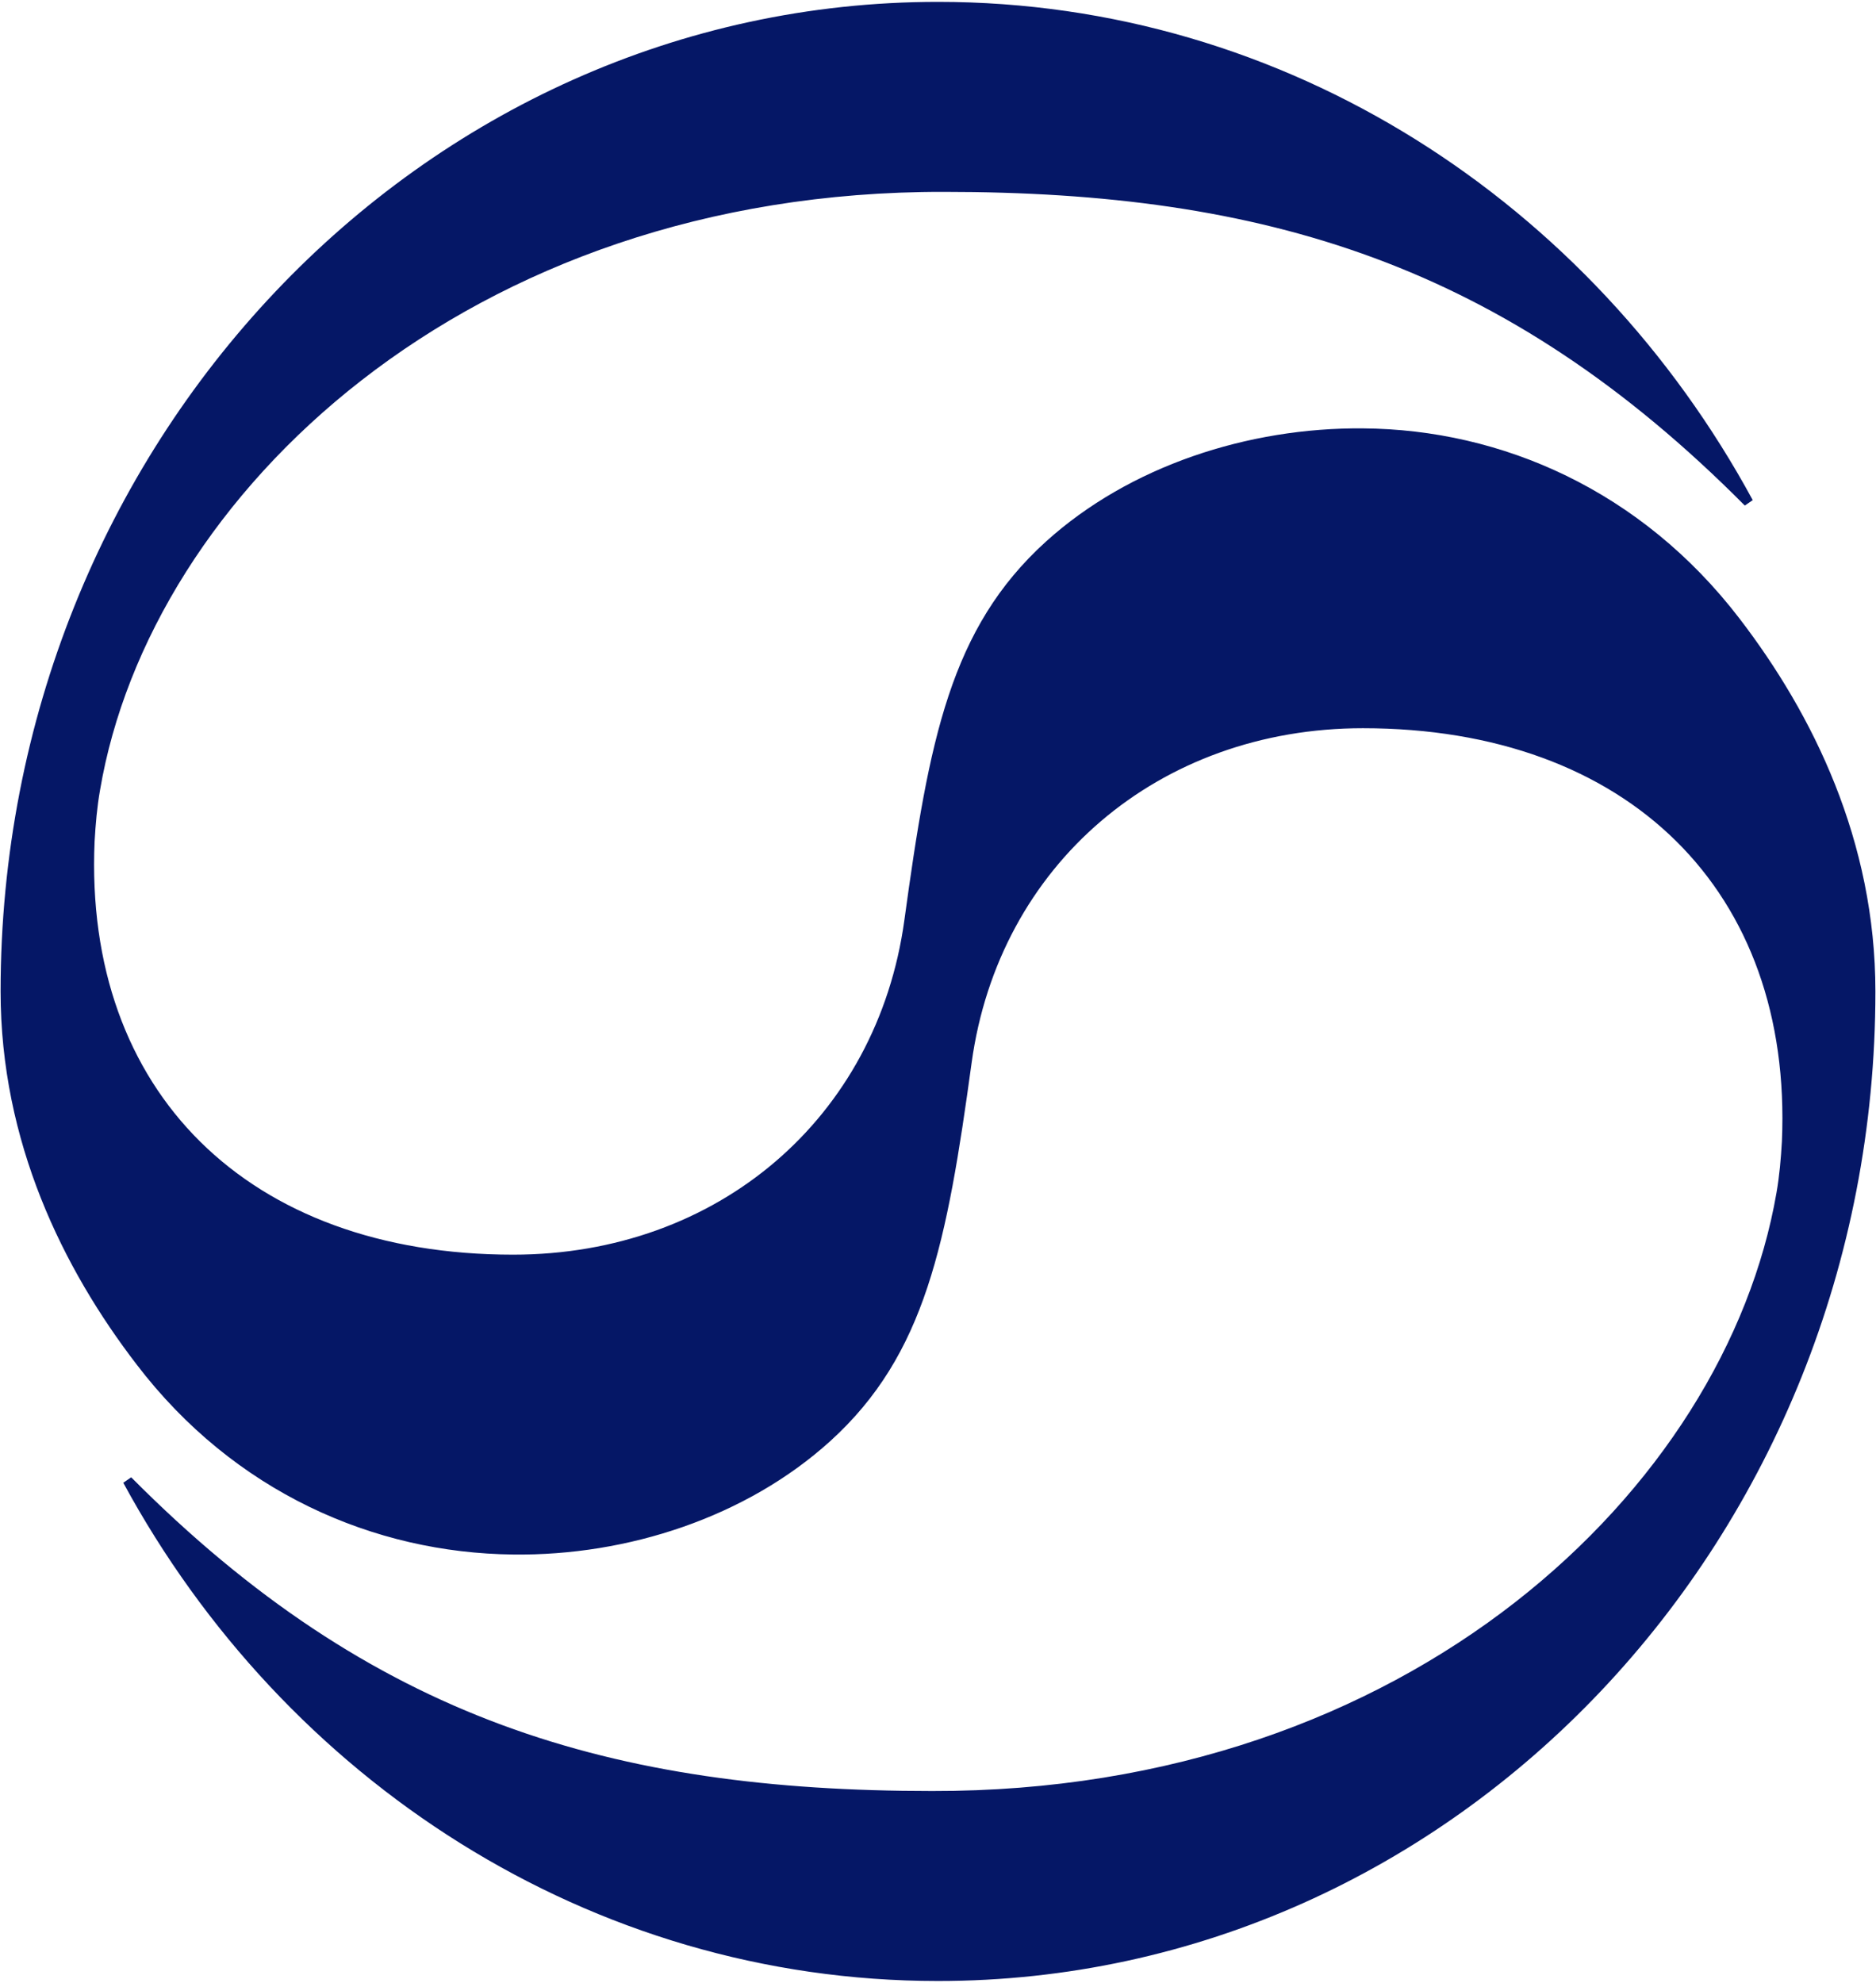
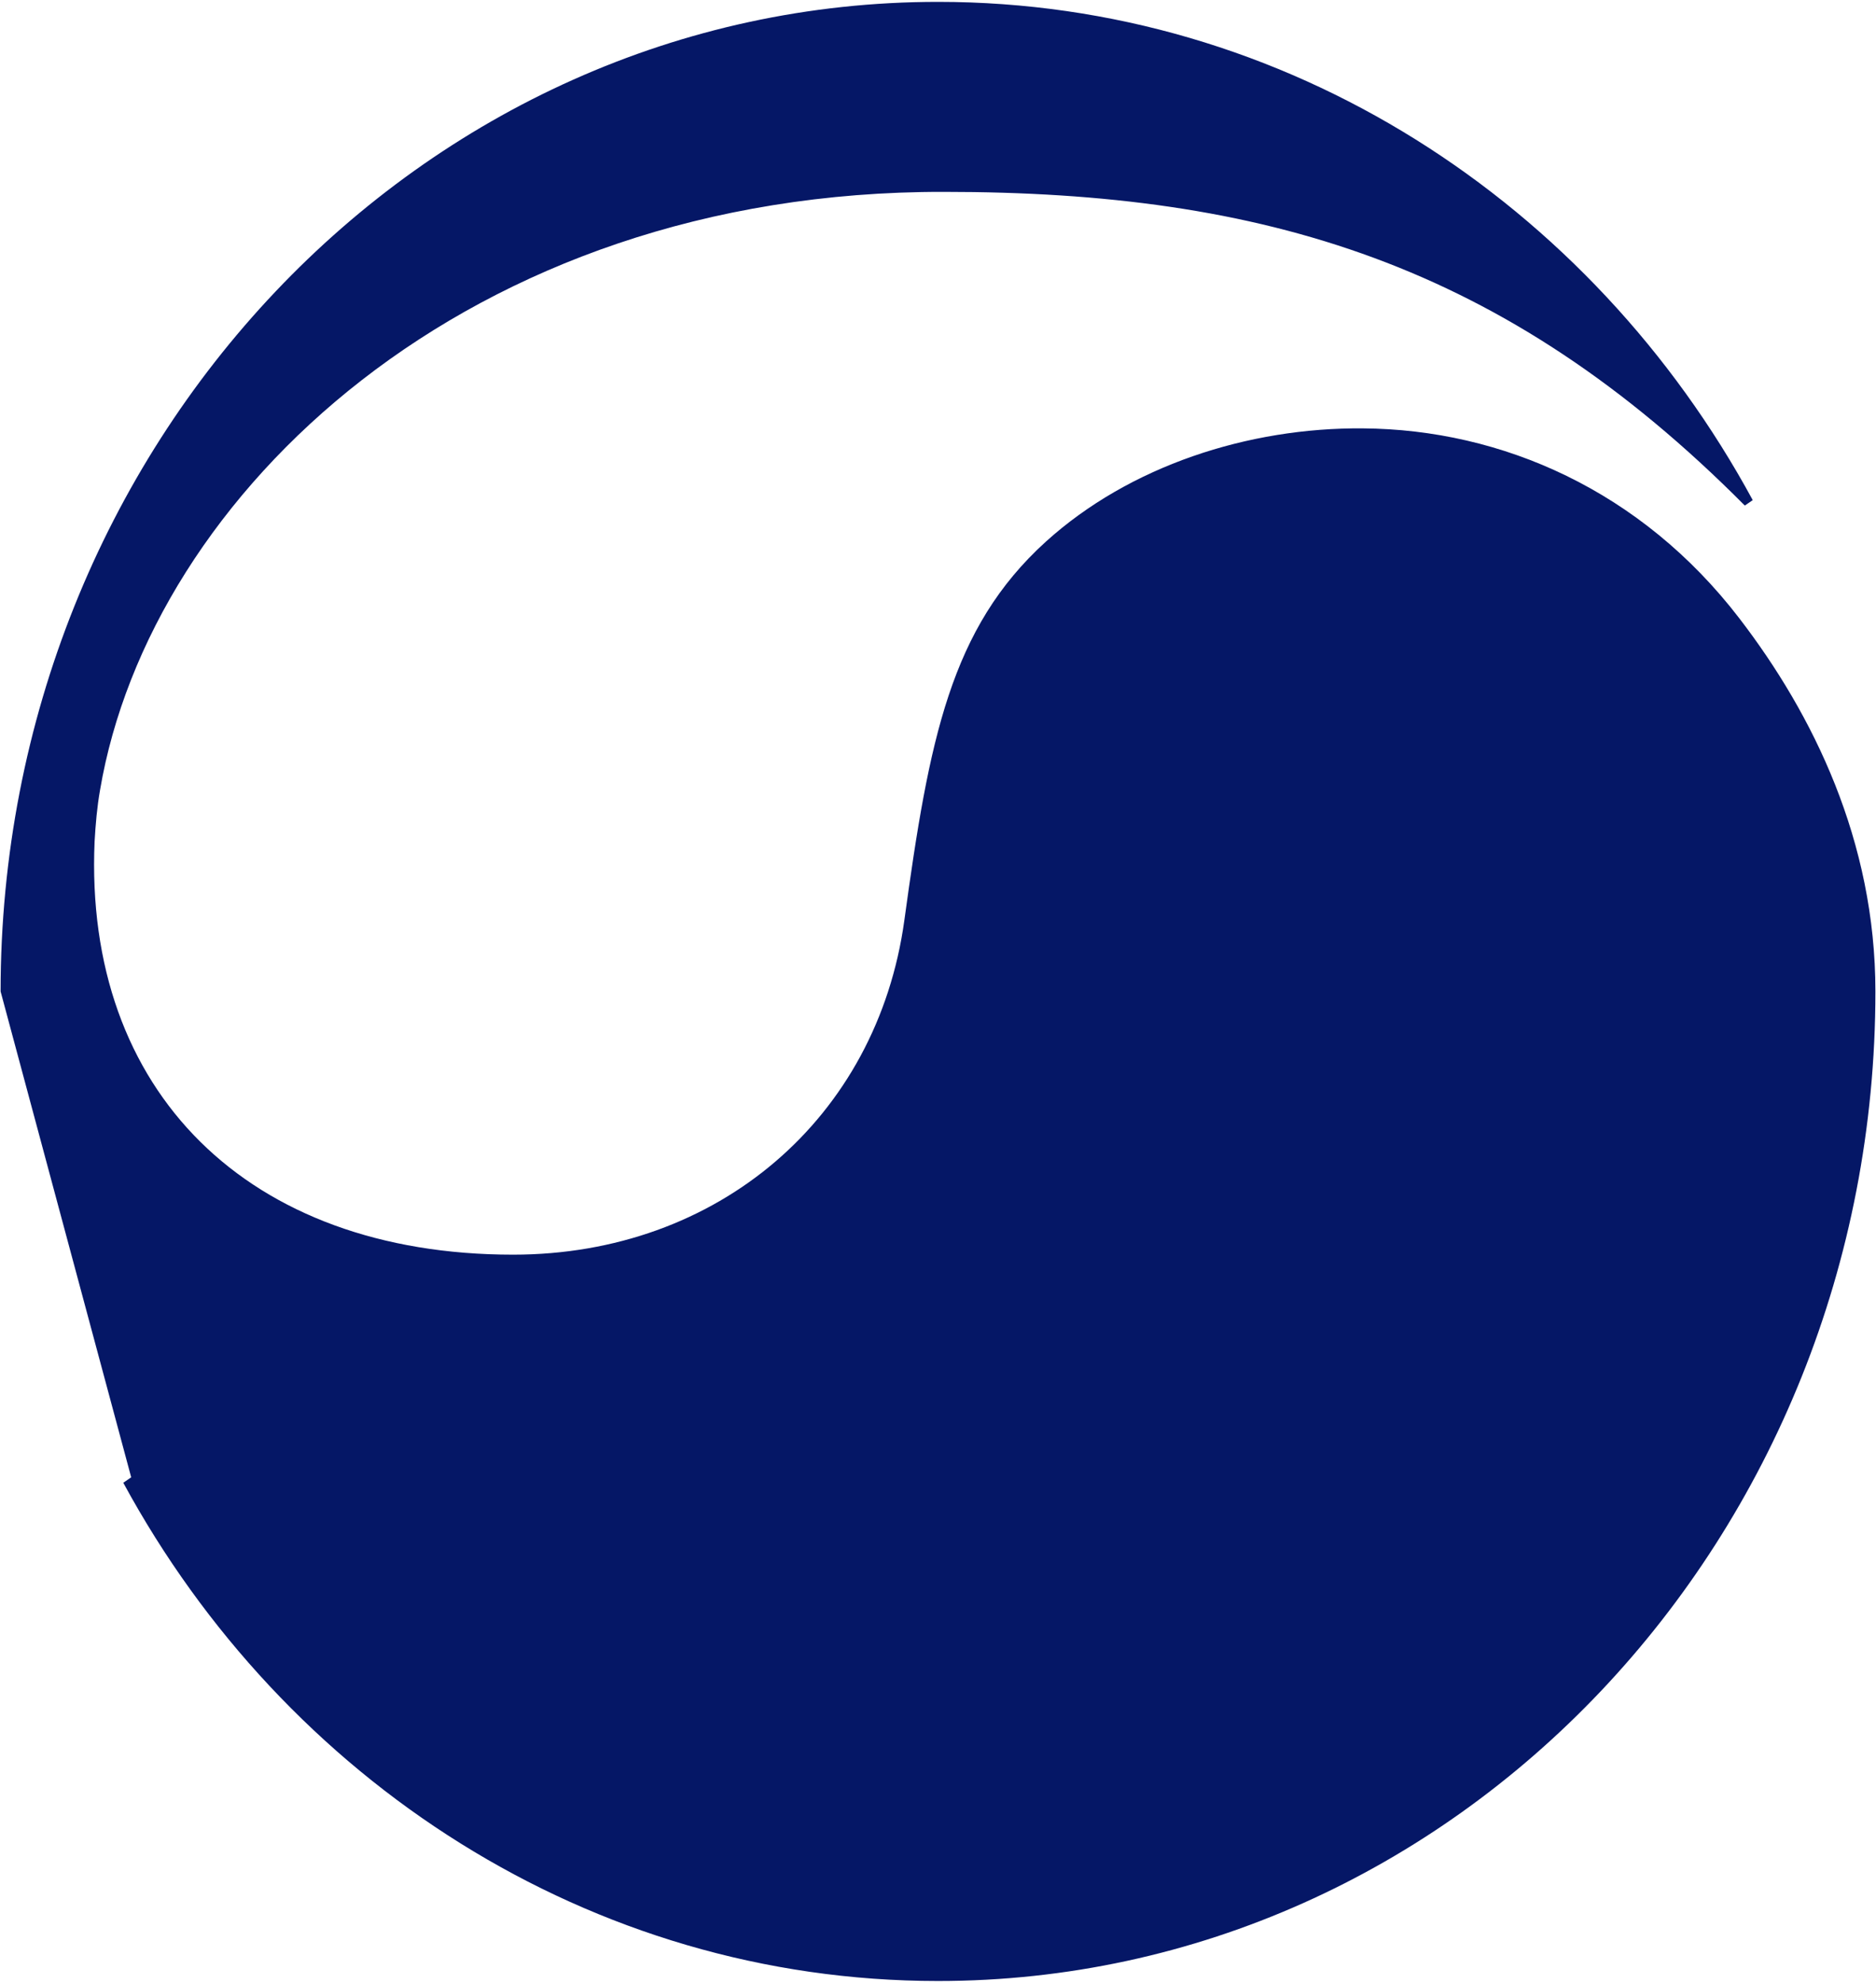
<svg xmlns="http://www.w3.org/2000/svg" width="282" height="298">
-   <path d="M19.722 222.02l-1.19.819C42.773 267.528 88.653 297.718 141 297.718c77.854 0 140.91-66.626 140.91-148.717 0-22.607-9.369-41.642-20.448-56.068-14.723-19.185-35.692-28.405-56.587-28.554-17.251-.148-35.096 5.652-47.665 17.028-14.351 13.013-17.548 29.745-21.266 56.885-4.089 29.744-28.033 50.267-58.817 50.267-39.857 0-64.543-24.538-62.908-62.09.149-2.603.372-5.204.819-7.732C22.547 74.419 70.212 28.689 141.893 28.836c48.11 0 84.248 10.782 120.387 47.143l1.191-.816C239.229 30.473 193.424.282 141 .282 63.221.282.09 66.907.09 149.001c0 22.604 9.369 41.64 20.45 56.065 14.648 19.185 35.693 28.33 56.587 28.555 17.251.222 35.097-5.653 47.663-17.029 14.353-13.013 17.55-29.743 21.267-56.884 4.09-29.745 28.107-50.268 58.818-50.268 39.93 0 64.618 24.539 62.981 62.09-.147 2.603-.372 5.206-.816 7.735-7.66 44.317-55.1 90.048-126.931 89.898-48.111 0-84.248-10.781-120.387-47.143" fill="#051766" />
+   <path d="M19.722 222.02l-1.19.819C42.773 267.528 88.653 297.718 141 297.718c77.854 0 140.91-66.626 140.91-148.717 0-22.607-9.369-41.642-20.448-56.068-14.723-19.185-35.692-28.405-56.587-28.554-17.251-.148-35.096 5.652-47.665 17.028-14.351 13.013-17.548 29.745-21.266 56.885-4.089 29.744-28.033 50.267-58.817 50.267-39.857 0-64.543-24.538-62.908-62.09.149-2.603.372-5.204.819-7.732C22.547 74.419 70.212 28.689 141.893 28.836c48.11 0 84.248 10.782 120.387 47.143l1.191-.816C239.229 30.473 193.424.282 141 .282 63.221.282.09 66.907.09 149.001" fill="#051766" />
</svg>